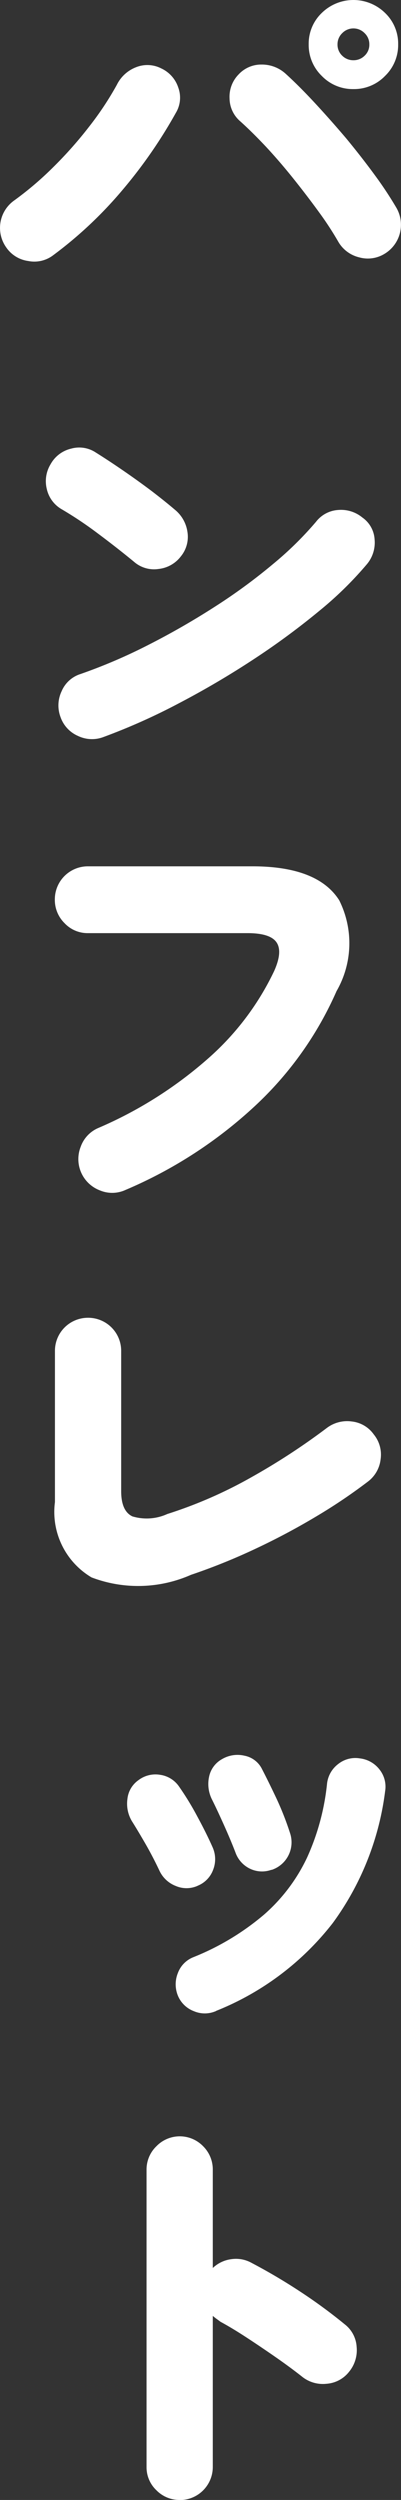
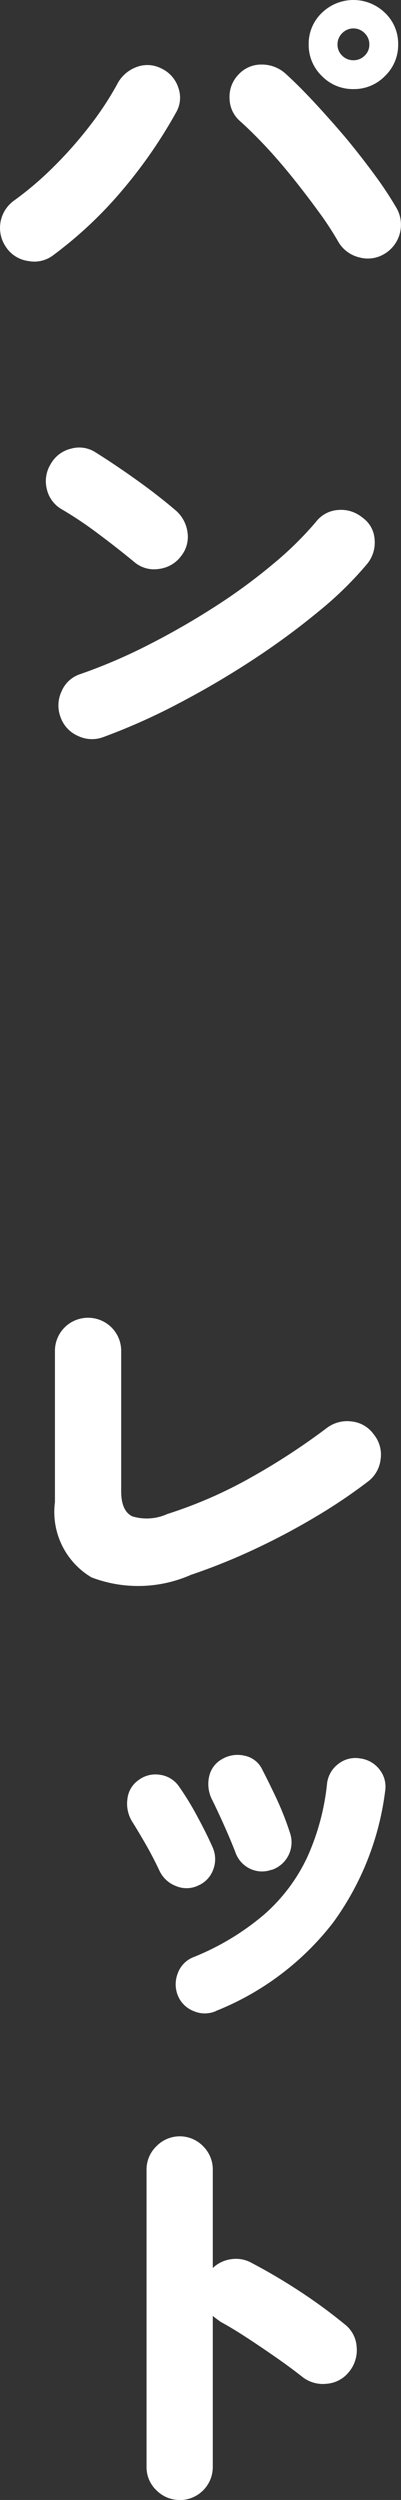
<svg xmlns="http://www.w3.org/2000/svg" width="14.918" height="92.944" viewBox="0 0 14.918 92.944">
  <rect x="0" y="0" width="14.918" height="92.944" fill="#333333" stroke="none" />
  <defs>
    <clipPath id="clip-path">
      <rect id="長方形_1718" data-name="長方形 1718" width="14.918" height="92.944" transform="translate(0 0)" fill="#fff" />
    </clipPath>
  </defs>
  <g id="text_pam" transform="translate(0 0)">
    <g id="グループ_1256" data-name="グループ 1256" clip-path="url(#clip-path)">
      <path id="パス_243" data-name="パス 243" d="M1.98,9.488a1.154,1.154,0,0,1-.928.216,1.181,1.181,0,0,1-.816-.5A1.251,1.251,0,0,1,.524,7.456,12.185,12.185,0,0,0,1.988,6.208a15.048,15.048,0,0,0,1.344-1.52A11.557,11.557,0,0,0,4.348,3.152,1.326,1.326,0,0,1,5.06,2.5,1.13,1.13,0,0,1,6,2.544a1.193,1.193,0,0,1,.632.712,1.09,1.09,0,0,1-.088.936A17.935,17.935,0,0,1,4.556,7.064,15.189,15.189,0,0,1,1.98,9.488M14.3,9.44a1.188,1.188,0,0,1-.936.128,1.23,1.23,0,0,1-.776-.576A11.887,11.887,0,0,0,11.876,7.9q-.44-.607-.952-1.248t-1.032-1.2Q9.372,4.9,8.94,4.512a1.137,1.137,0,0,1-.4-.856,1.183,1.183,0,0,1,.336-.888A1.142,1.142,0,0,1,9.732,2.4a1.308,1.308,0,0,1,.888.336q.512.465,1.1,1.1T12.892,5.16q.576.7,1.064,1.368a14.006,14.006,0,0,1,.792,1.2A1.26,1.26,0,0,1,14.3,9.44M13.148,3.312a1.6,1.6,0,0,1-1.176-.488,1.6,1.6,0,0,1-.488-1.176A1.579,1.579,0,0,1,11.972.48a1.681,1.681,0,0,1,2.352,0,1.579,1.579,0,0,1,.488,1.168,1.6,1.6,0,0,1-.488,1.176,1.6,1.6,0,0,1-1.176.488m0-1.072a.582.582,0,0,0,.416-.168.558.558,0,0,0,.176-.424.566.566,0,0,0-.176-.416.58.58,0,0,0-.832,0,.57.57,0,0,0-.176.416.562.562,0,0,0,.176.424.583.583,0,0,0,.416.168" fill="#fff" />
      <path id="パス_244" data-name="パス 244" d="M4.988,20.888q-.641-.528-1.36-1.064A14.071,14.071,0,0,0,2.3,18.936a1.162,1.162,0,0,1-.56-.76,1.209,1.209,0,0,1,.144-.92,1.179,1.179,0,0,1,.76-.576,1.114,1.114,0,0,1,.92.144q.48.3,1.032.68t1.056.76q.5.384.856.688a1.3,1.3,0,0,1,.464.816,1.145,1.145,0,0,1-.24.912,1.2,1.2,0,0,1-.824.472,1.13,1.13,0,0,1-.92-.264M3.852,27.4a1.2,1.2,0,0,1-.952-.04,1.191,1.191,0,0,1-.648-.7,1.229,1.229,0,0,1,.04-.96,1.132,1.132,0,0,1,.7-.64,19.968,19.968,0,0,0,2.536-1.088A28.148,28.148,0,0,0,8,22.552a20.89,20.89,0,0,0,2.16-1.584A12.7,12.7,0,0,0,11.756,19.4a1.129,1.129,0,0,1,.824-.44,1.247,1.247,0,0,1,.9.28,1.071,1.071,0,0,1,.456.816,1.252,1.252,0,0,1-.28.912A13.353,13.353,0,0,1,11.892,22.7a27.5,27.5,0,0,1-2.44,1.8A32.38,32.38,0,0,1,6.66,26.144,23.031,23.031,0,0,1,3.852,27.4" fill="#fff" />
-       <path id="パス_245" data-name="パス 245" d="M4.668,44.24a1.181,1.181,0,0,1-.952.016A1.245,1.245,0,0,1,3,42.64a1.193,1.193,0,0,1,.648-.7,15.256,15.256,0,0,0,4.1-2.592A10.091,10.091,0,0,0,10.2,36.1q.321-.72.088-1.064t-1.08-.344H3.276A1.173,1.173,0,0,1,2.4,34.32a1.213,1.213,0,0,1-.36-.88,1.229,1.229,0,0,1,1.232-1.232H9.388q2.432,0,3.232,1.264a3.568,3.568,0,0,1-.1,3.376,12.918,12.918,0,0,1-2.968,4.208A16.566,16.566,0,0,1,4.668,44.24" fill="#fff" />
      <path id="パス_246" data-name="パス 246" d="M7.116,58.544a4.865,4.865,0,0,1-3.712.1,2.829,2.829,0,0,1-1.36-2.8V50.224a1.229,1.229,0,0,1,1.232-1.232,1.229,1.229,0,0,1,1.232,1.232V55.44q0,.737.416.936a1.848,1.848,0,0,0,1.3-.088,16.5,16.5,0,0,0,3.144-1.376,24.755,24.755,0,0,0,2.792-1.824,1.251,1.251,0,0,1,.928-.24,1.151,1.151,0,0,1,.816.48,1.184,1.184,0,0,1,.256.92,1.208,1.208,0,0,1-.48.84,20.1,20.1,0,0,1-1.912,1.288,25.431,25.431,0,0,1-2.272,1.208,22.59,22.59,0,0,1-2.376.96" fill="#fff" />
      <path id="パス_247" data-name="パス 247" d="M7.356,70.109a1.012,1.012,0,0,1-.816.008,1.114,1.114,0,0,1-.608-.568q-.257-.545-.544-1.04t-.48-.8a1.266,1.266,0,0,1-.168-.824.977.977,0,0,1,.408-.7,1.044,1.044,0,0,1,.816-.2,1.024,1.024,0,0,1,.7.44,10.694,10.694,0,0,1,.672,1.1q.351.648.576,1.16a1.077,1.077,0,0,1,.016.832,1.018,1.018,0,0,1-.576.592m.688,4.656a1.031,1.031,0,0,1-.824.008,1.042,1.042,0,0,1-.6-.584,1.118,1.118,0,0,1,0-.832,1.012,1.012,0,0,1,.576-.592,9.5,9.5,0,0,0,2.632-1.584,6.5,6.5,0,0,0,1.6-2.12,8.812,8.812,0,0,0,.744-2.76,1.062,1.062,0,0,1,.416-.72,1.021,1.021,0,0,1,.8-.208,1.077,1.077,0,0,1,.736.416,1.024,1.024,0,0,1,.208.8,10.522,10.522,0,0,1-1.944,4.9,10.357,10.357,0,0,1-4.344,3.272m2.064-5.248a1.03,1.03,0,0,1-.808-.04,1.063,1.063,0,0,1-.536-.6q-.177-.463-.44-1.048t-.44-.936a1.281,1.281,0,0,1-.1-.84.97.97,0,0,1,.48-.648,1.129,1.129,0,0,1,.832-.128.921.921,0,0,1,.656.5q.24.463.528,1.072a11.065,11.065,0,0,1,.512,1.3,1.08,1.08,0,0,1-.688,1.376" fill="#fff" />
      <path id="パス_248" data-name="パス 248" d="M6.684,92.944a1.2,1.2,0,0,1-.864-.36,1.177,1.177,0,0,1-.368-.872V80.672a1.2,1.2,0,0,1,.368-.88,1.208,1.208,0,0,1,1.736,0,1.214,1.214,0,0,1,.36.88V84.32a1.224,1.224,0,0,1,.688-.328,1.189,1.189,0,0,1,.752.136,21.352,21.352,0,0,1,1.84,1.088,19.3,19.3,0,0,1,1.632,1.2,1.144,1.144,0,0,1,.44.84,1.262,1.262,0,0,1-.28.92,1.168,1.168,0,0,1-.84.448,1.235,1.235,0,0,1-.92-.272q-.448-.353-1-.736t-1.08-.728q-.528-.344-.944-.568c-.042-.032-.088-.066-.136-.1s-.1-.077-.152-.12v5.616a1.229,1.229,0,0,1-1.232,1.232" fill="#fff" />
    </g>
  </g>
</svg>